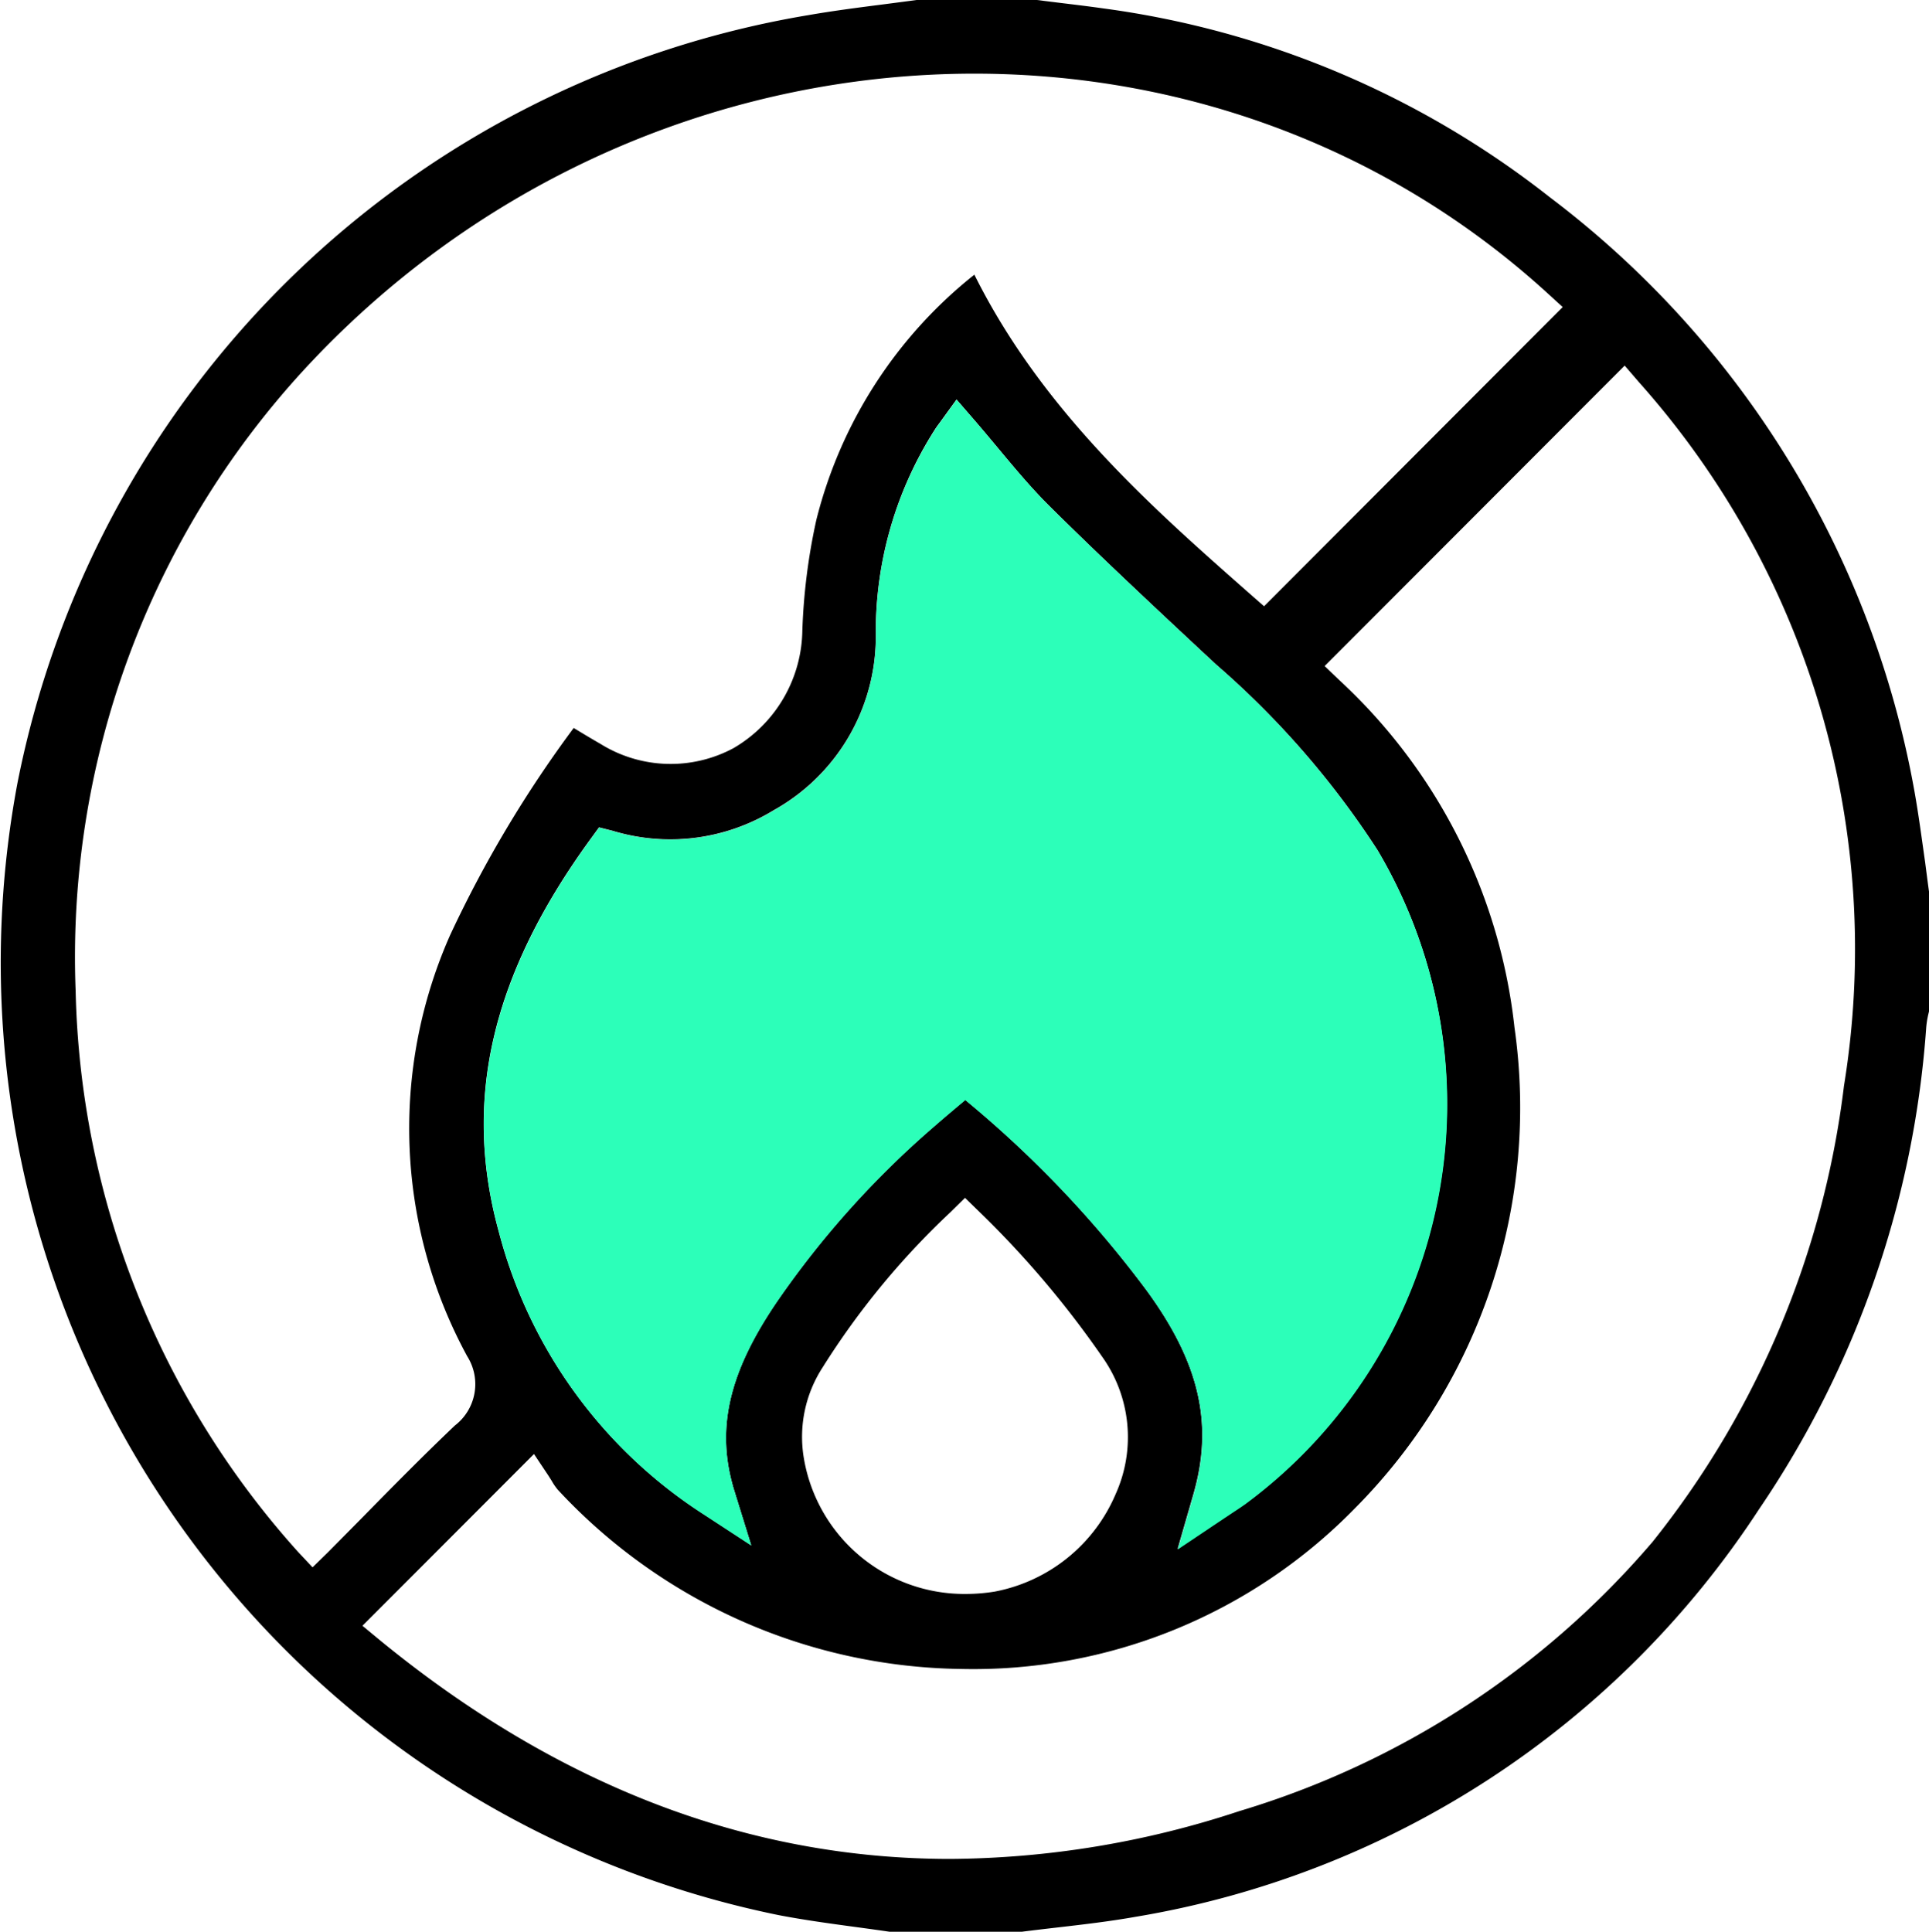
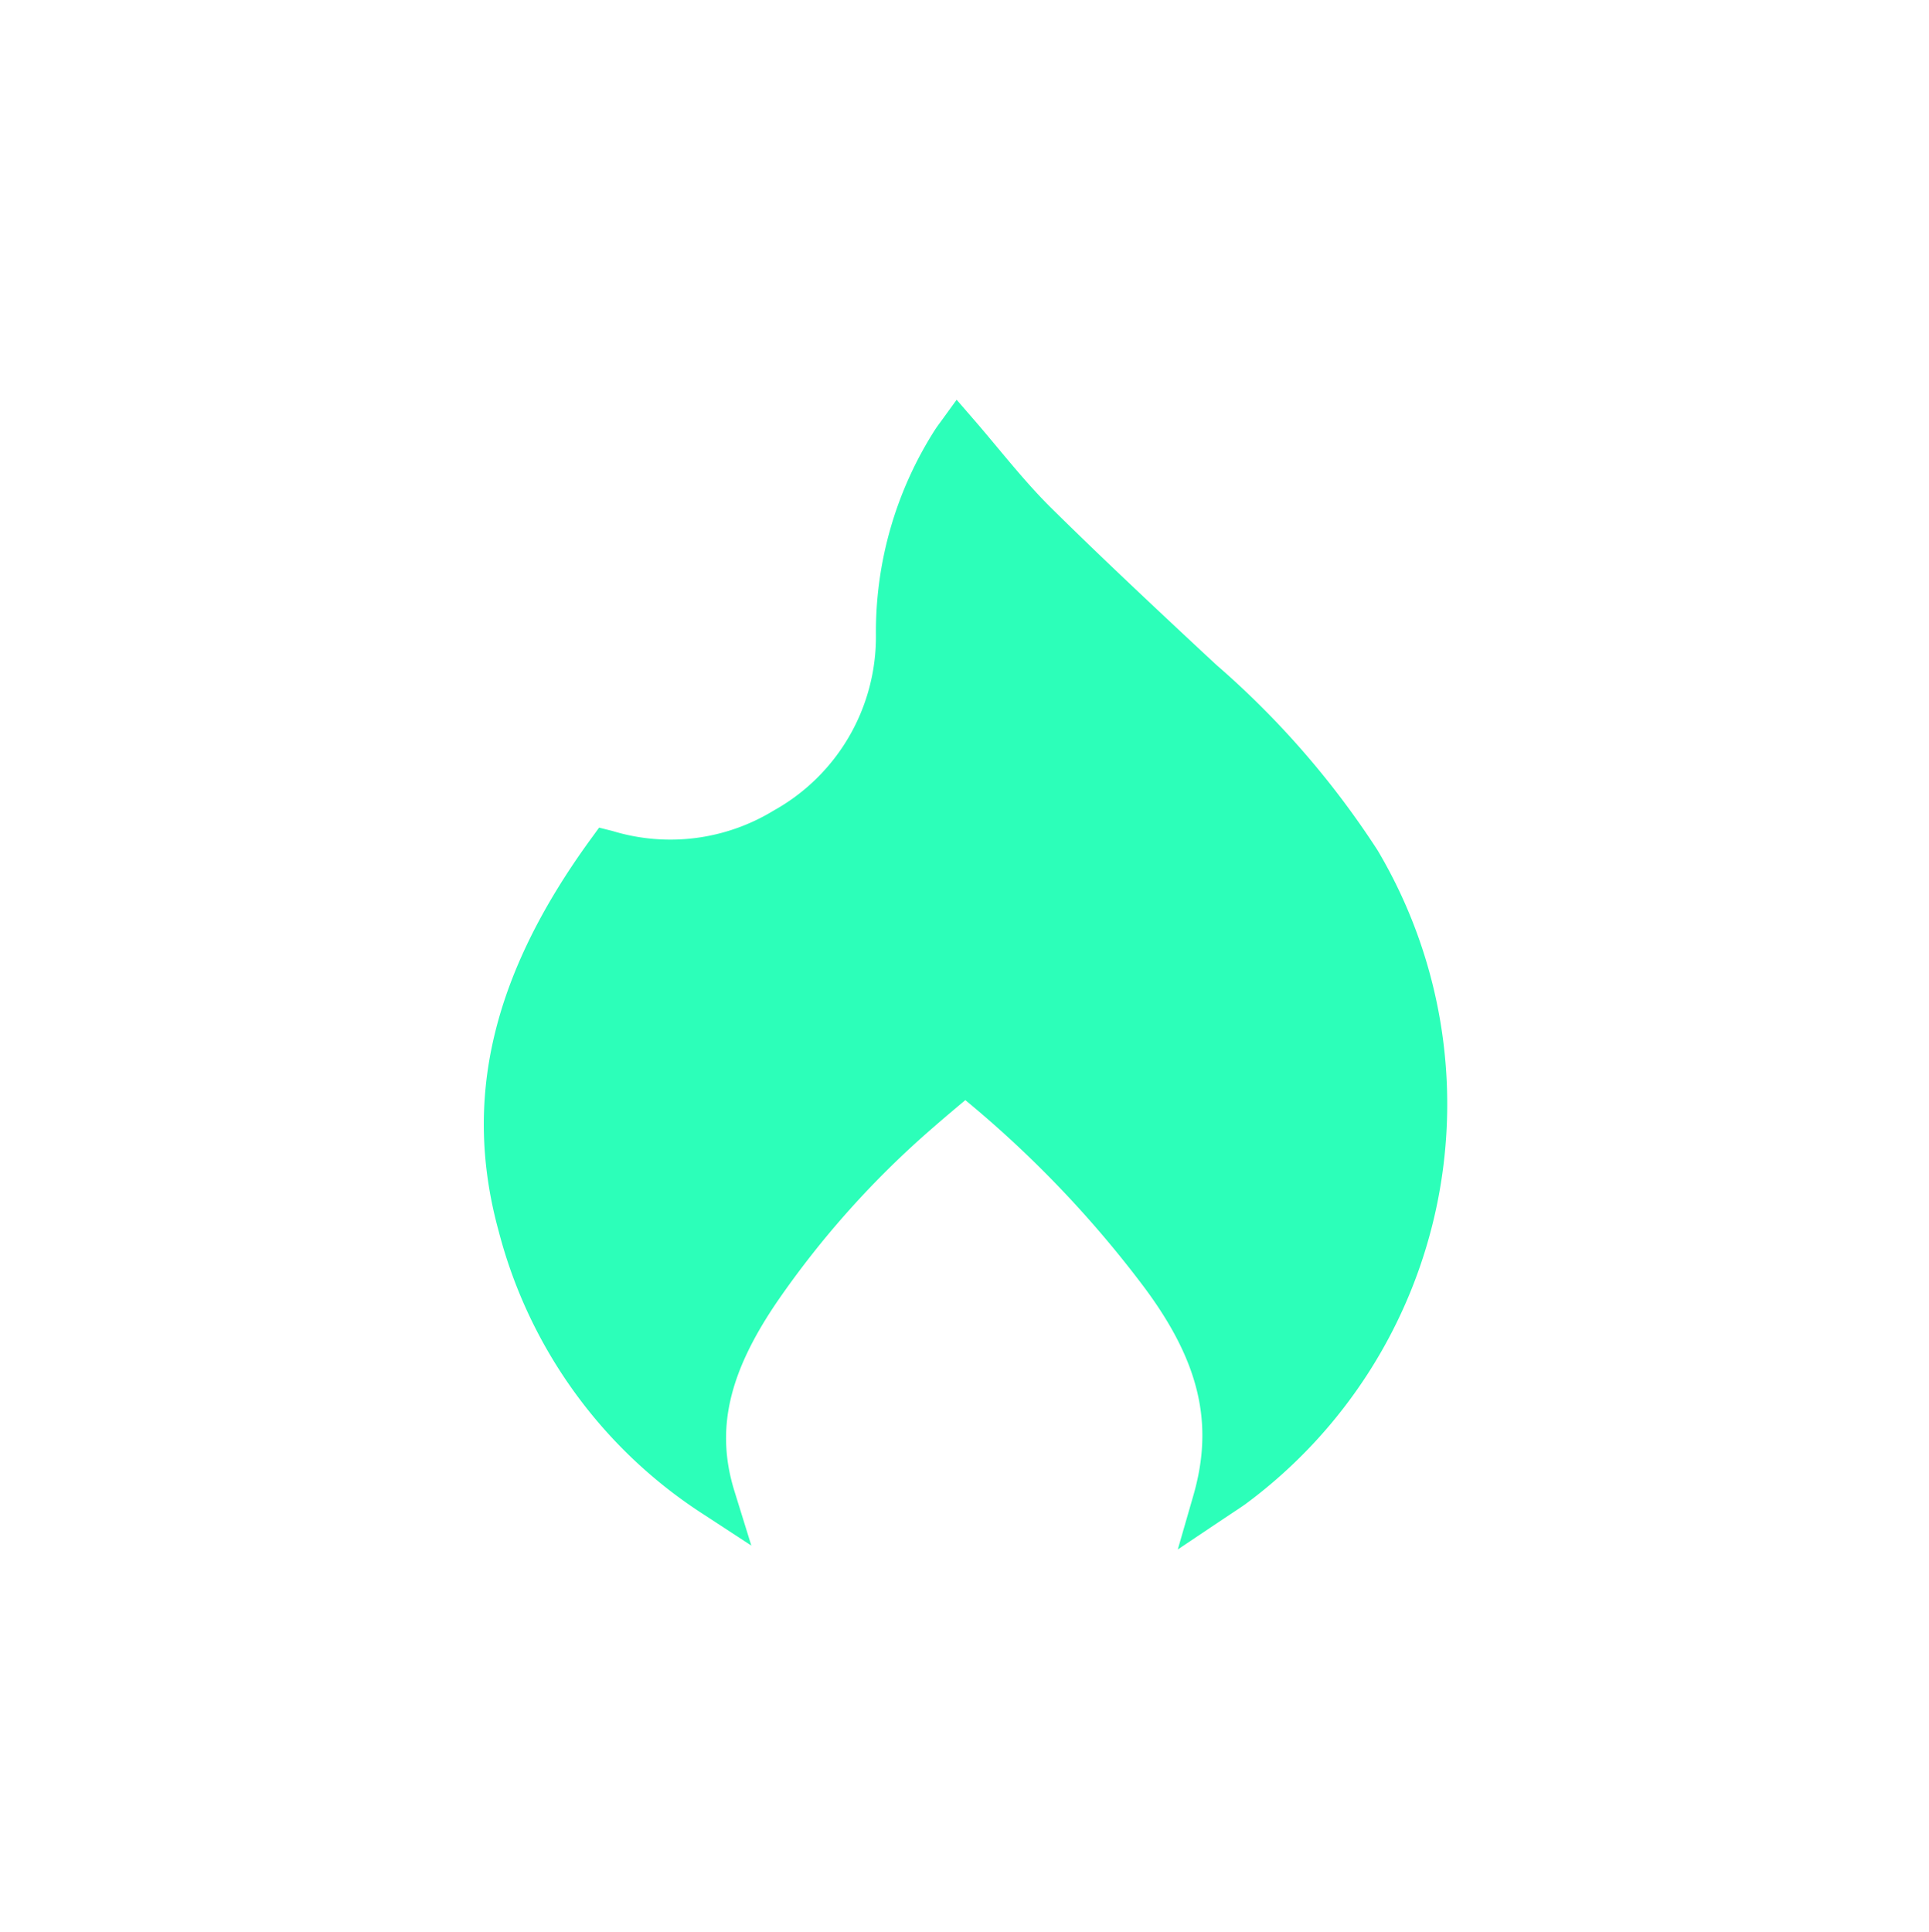
<svg xmlns="http://www.w3.org/2000/svg" width="53.111" height="53.189" viewBox="0 0 53.111 53.189">
  <g id="Group_557" data-name="Group 557" transform="translate(641.45 -208)">
-     <path id="Path_858" data-name="Path 858" d="M-588.736,229.807a26.305,26.305,0,0,0-10.042-16.375,25.3,25.3,0,0,0-12.292-5.2c-.42-.06-.852-.111-1.269-.162L-612.9,208h-3.315c-.309.042-.617.082-.926.122-.673.086-1.369.176-2.042.293a26.673,26.673,0,0,0-21.787,21.15,26.768,26.768,0,0,0,20.958,31.166c.69.133,1.407.231,2.1.325.32.043.64.087.96.134h3.628c.327-.042.655-.08.983-.118.708-.082,1.44-.167,2.144-.292a25.5,25.5,0,0,0,17.182-11.23,26.951,26.951,0,0,0,4.6-13.268,2.612,2.612,0,0,1,.068-.4c.006-.025.012-.051.017-.076v-3.192c-.041-.292-.078-.584-.116-.877C-588.537,231.1-588.623,230.443-588.736,229.807Zm-44.108,21.348-.4-.426a23.867,23.867,0,0,1-6.123-15.432,23.889,23.889,0,0,1,6.261-17.087c9.2-10,24.56-10.971,34.243-2.155l.438.4-8.221,8.238-.4-.351c-2.684-2.365-5.707-5.028-7.577-8.779a12.491,12.491,0,0,0-4.351,6.754,16.686,16.686,0,0,0-.385,3.04,3.81,3.81,0,0,1-1.9,3.245,3.659,3.659,0,0,1-3.656-.118c-.249-.143-.5-.294-.74-.44a32.816,32.816,0,0,0-3.4,5.7,13.127,13.127,0,0,0,.469,11.6,1.436,1.436,0,0,1-.339,1.906c-.854.812-1.7,1.669-2.515,2.5q-.494.5-.989,1Zm22.923-7.68a30.063,30.063,0,0,0-4.953-5.191l-.025.021c-.276.231-.561.471-.835.711a25.337,25.337,0,0,0-4.316,4.811c-1.35,1.977-1.7,3.539-1.182,5.222l.465,1.5-1.315-.859a13.218,13.218,0,0,1-5.636-7.779c-1-3.632-.2-7.07,2.535-10.821l.225-.309.37.093a5.46,5.46,0,0,0,4.442-.566,5.473,5.473,0,0,0,2.81-4.823,10.335,10.335,0,0,1,1.635-5.672c.038-.059.08-.115.123-.173l.464-.64.467.539c.227.262.45.53.666.788.479.575.931,1.118,1.433,1.615,1.359,1.347,2.784,2.678,4.163,3.966l.431.4a24.026,24.026,0,0,1,4.432,5.1,13.694,13.694,0,0,1-3.63,17.982c-.1.069-.194.135-.331.225l-.255.169-1.289.864.43-1.491C-608.029,247.2-608.425,245.5-609.921,243.474Zm-.808,5.654a4.542,4.542,0,0,1-3.332,2.694,4.981,4.981,0,0,1-.8.065,4.482,4.482,0,0,1-4.463-3.778,3.515,3.515,0,0,1,.521-2.456,21.583,21.583,0,0,1,3.523-4.278l.4-.394.4.39a26.609,26.609,0,0,1,3.375,3.984A3.813,3.813,0,0,1-610.728,249.127Zm20.051-11.247a24.9,24.9,0,0,1-5.27,12.569,24.041,24.041,0,0,1-11.378,7.416,25.77,25.77,0,0,1-7.961,1.317c-5.55,0-10.805-2.011-15.7-6.02l-.483-.4,4.722-4.729.383.574c.032.048.064.1.1.157a1.67,1.67,0,0,0,.171.251,15.416,15.416,0,0,0,11.08,4.936,14.69,14.69,0,0,0,10.868-4.422,15.646,15.646,0,0,0,4.394-13.24,15.283,15.283,0,0,0-4.809-9.552l-.417-.4,8.26-8.272.4.464A23.448,23.448,0,0,1-590.677,237.88Z" />
    <path id="Path_859" data-name="Path 859" d="M-522.682,298.176a24.029,24.029,0,0,0-4.432-5.1l-.431-.4c-1.379-1.287-2.8-2.619-4.163-3.966-.5-.5-.954-1.041-1.433-1.615-.216-.259-.438-.526-.666-.788l-.467-.539-.464.64c-.043.057-.084.114-.123.173a10.334,10.334,0,0,0-1.635,5.672,5.473,5.473,0,0,1-2.81,4.823,5.46,5.46,0,0,1-4.442.566l-.37-.093-.225.309c-2.732,3.751-3.537,7.189-2.535,10.821a13.218,13.218,0,0,0,5.636,7.779l1.315.859-.465-1.5c-.522-1.684-.168-3.245,1.181-5.222a25.342,25.342,0,0,1,4.316-4.811c.274-.24.559-.479.835-.711l.025-.021a30.064,30.064,0,0,1,4.953,5.191c1.5,2.028,1.892,3.729,1.327,5.69l-.43,1.491,1.289-.864.255-.169c.137-.09.236-.156.331-.225A13.694,13.694,0,0,0-522.682,298.176Z" transform="translate(-80.837 -66.761)" fill="#2cffb9" />
  </g>
</svg>